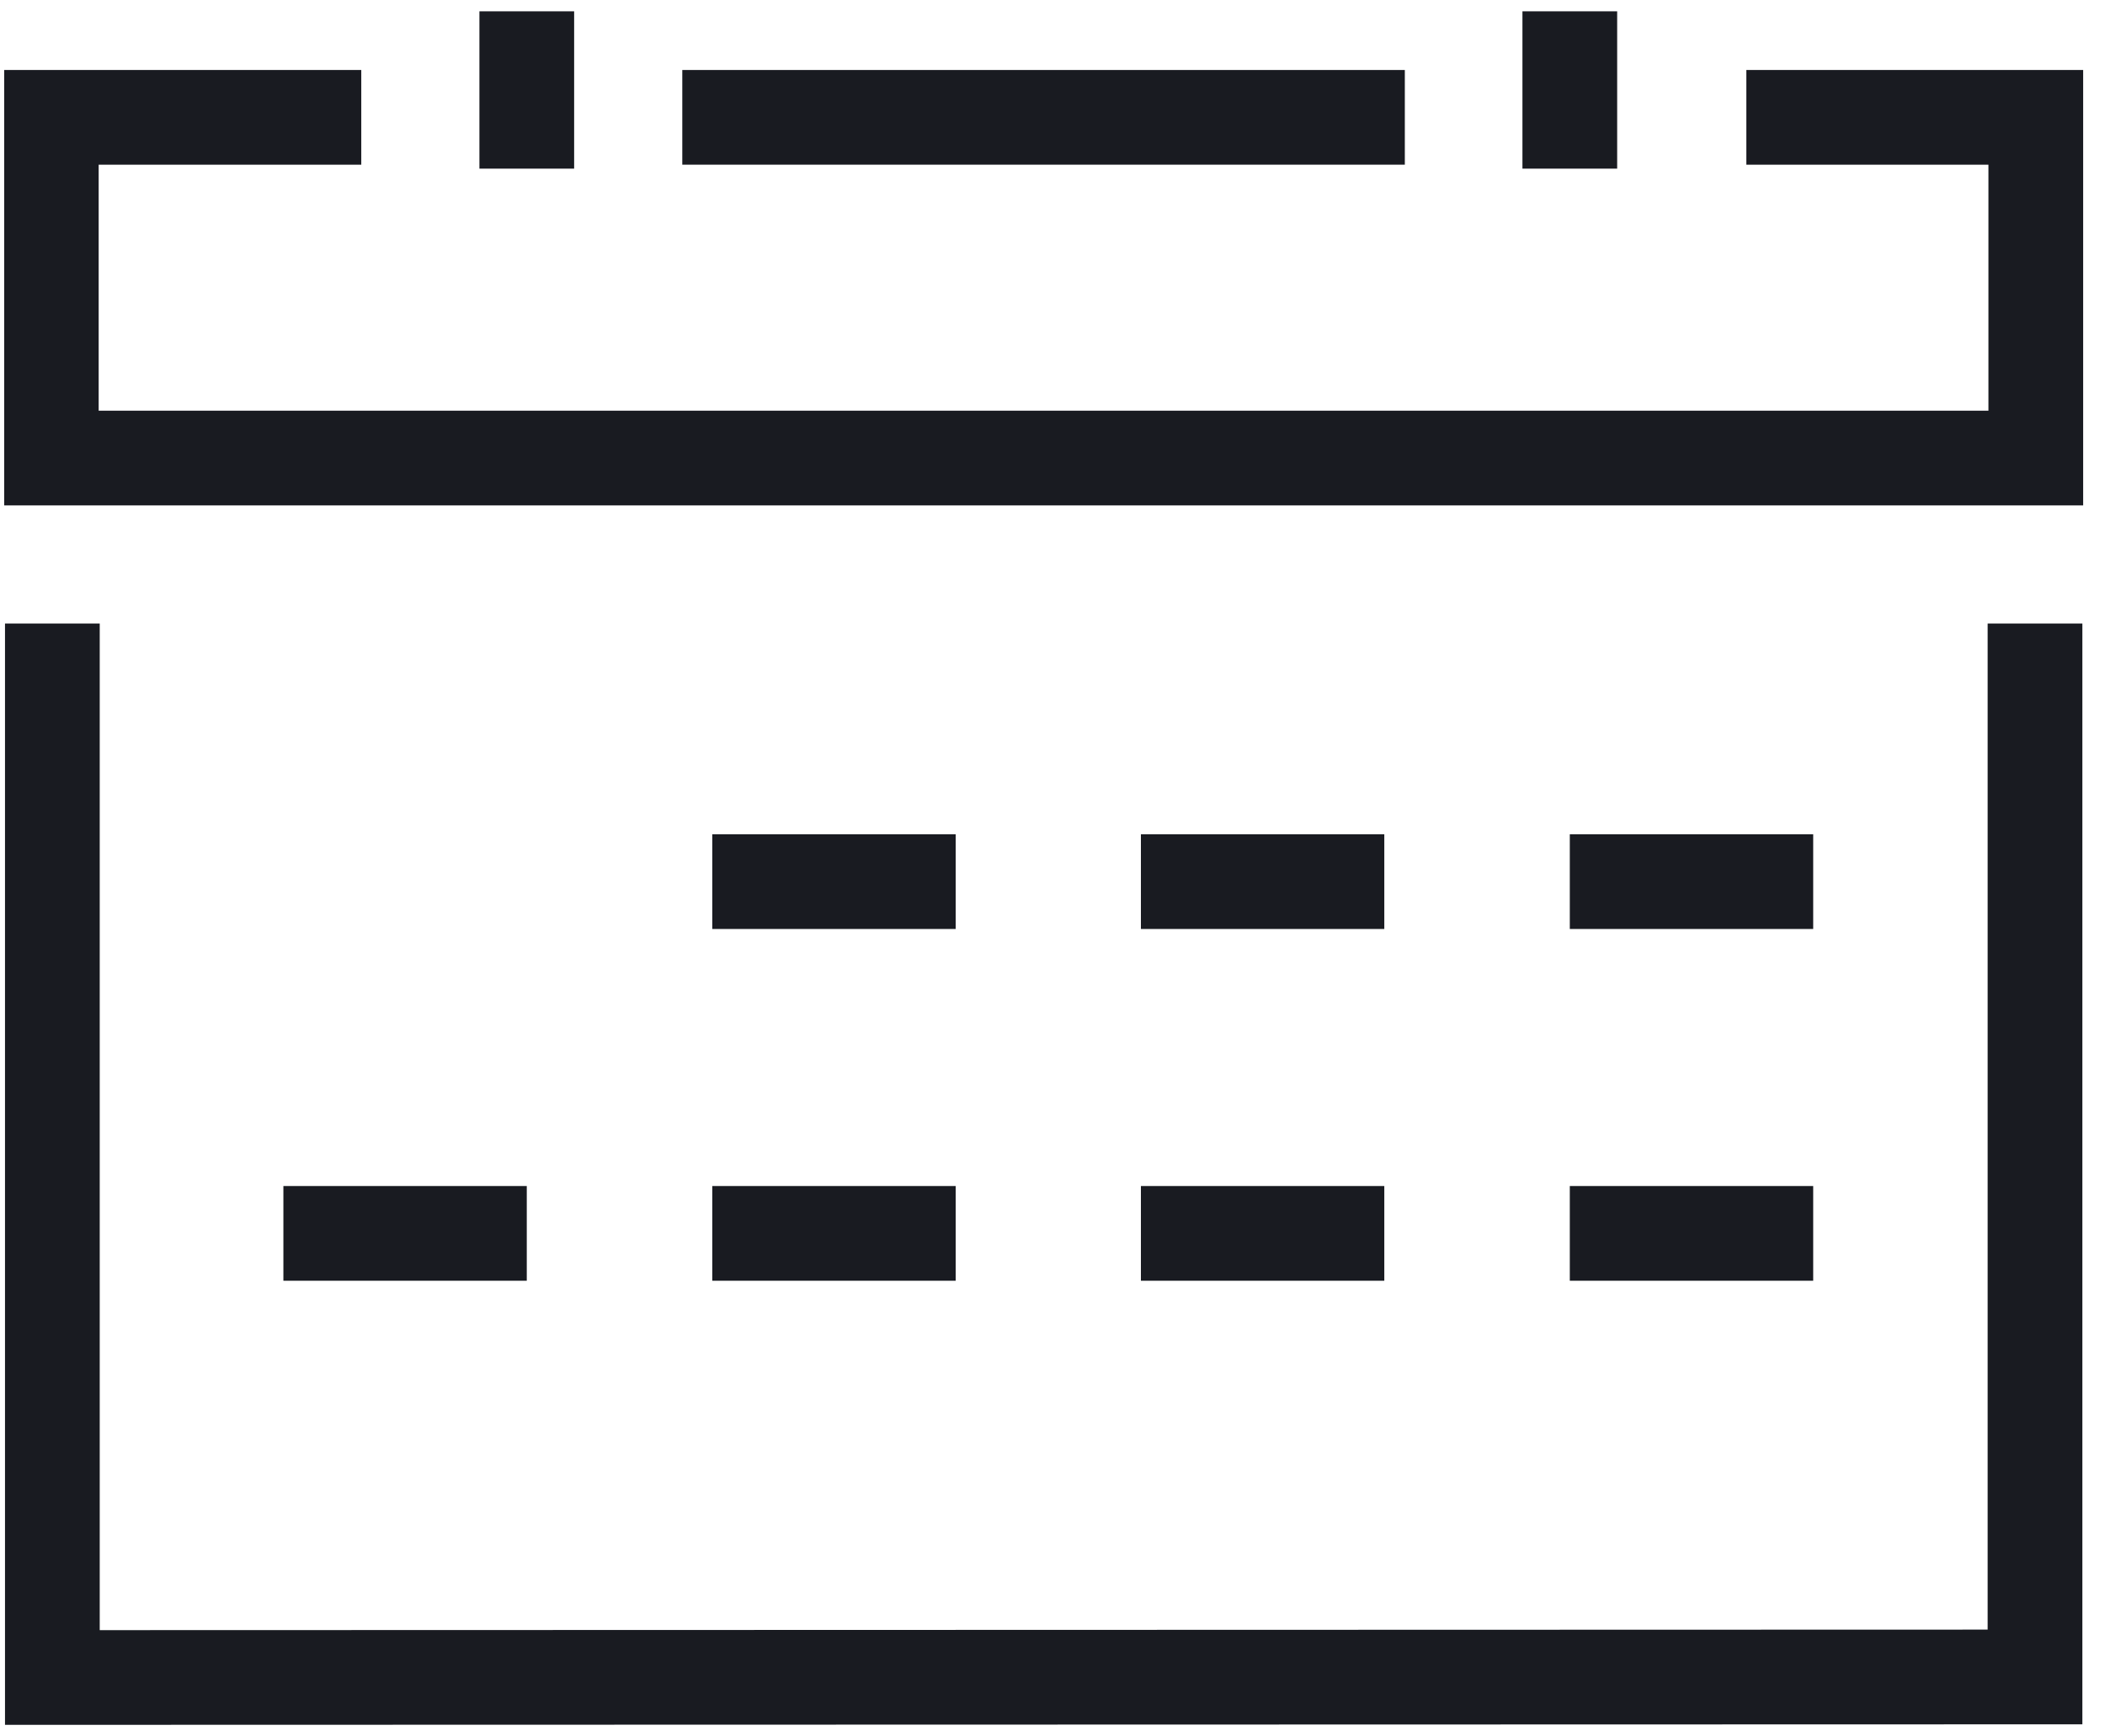
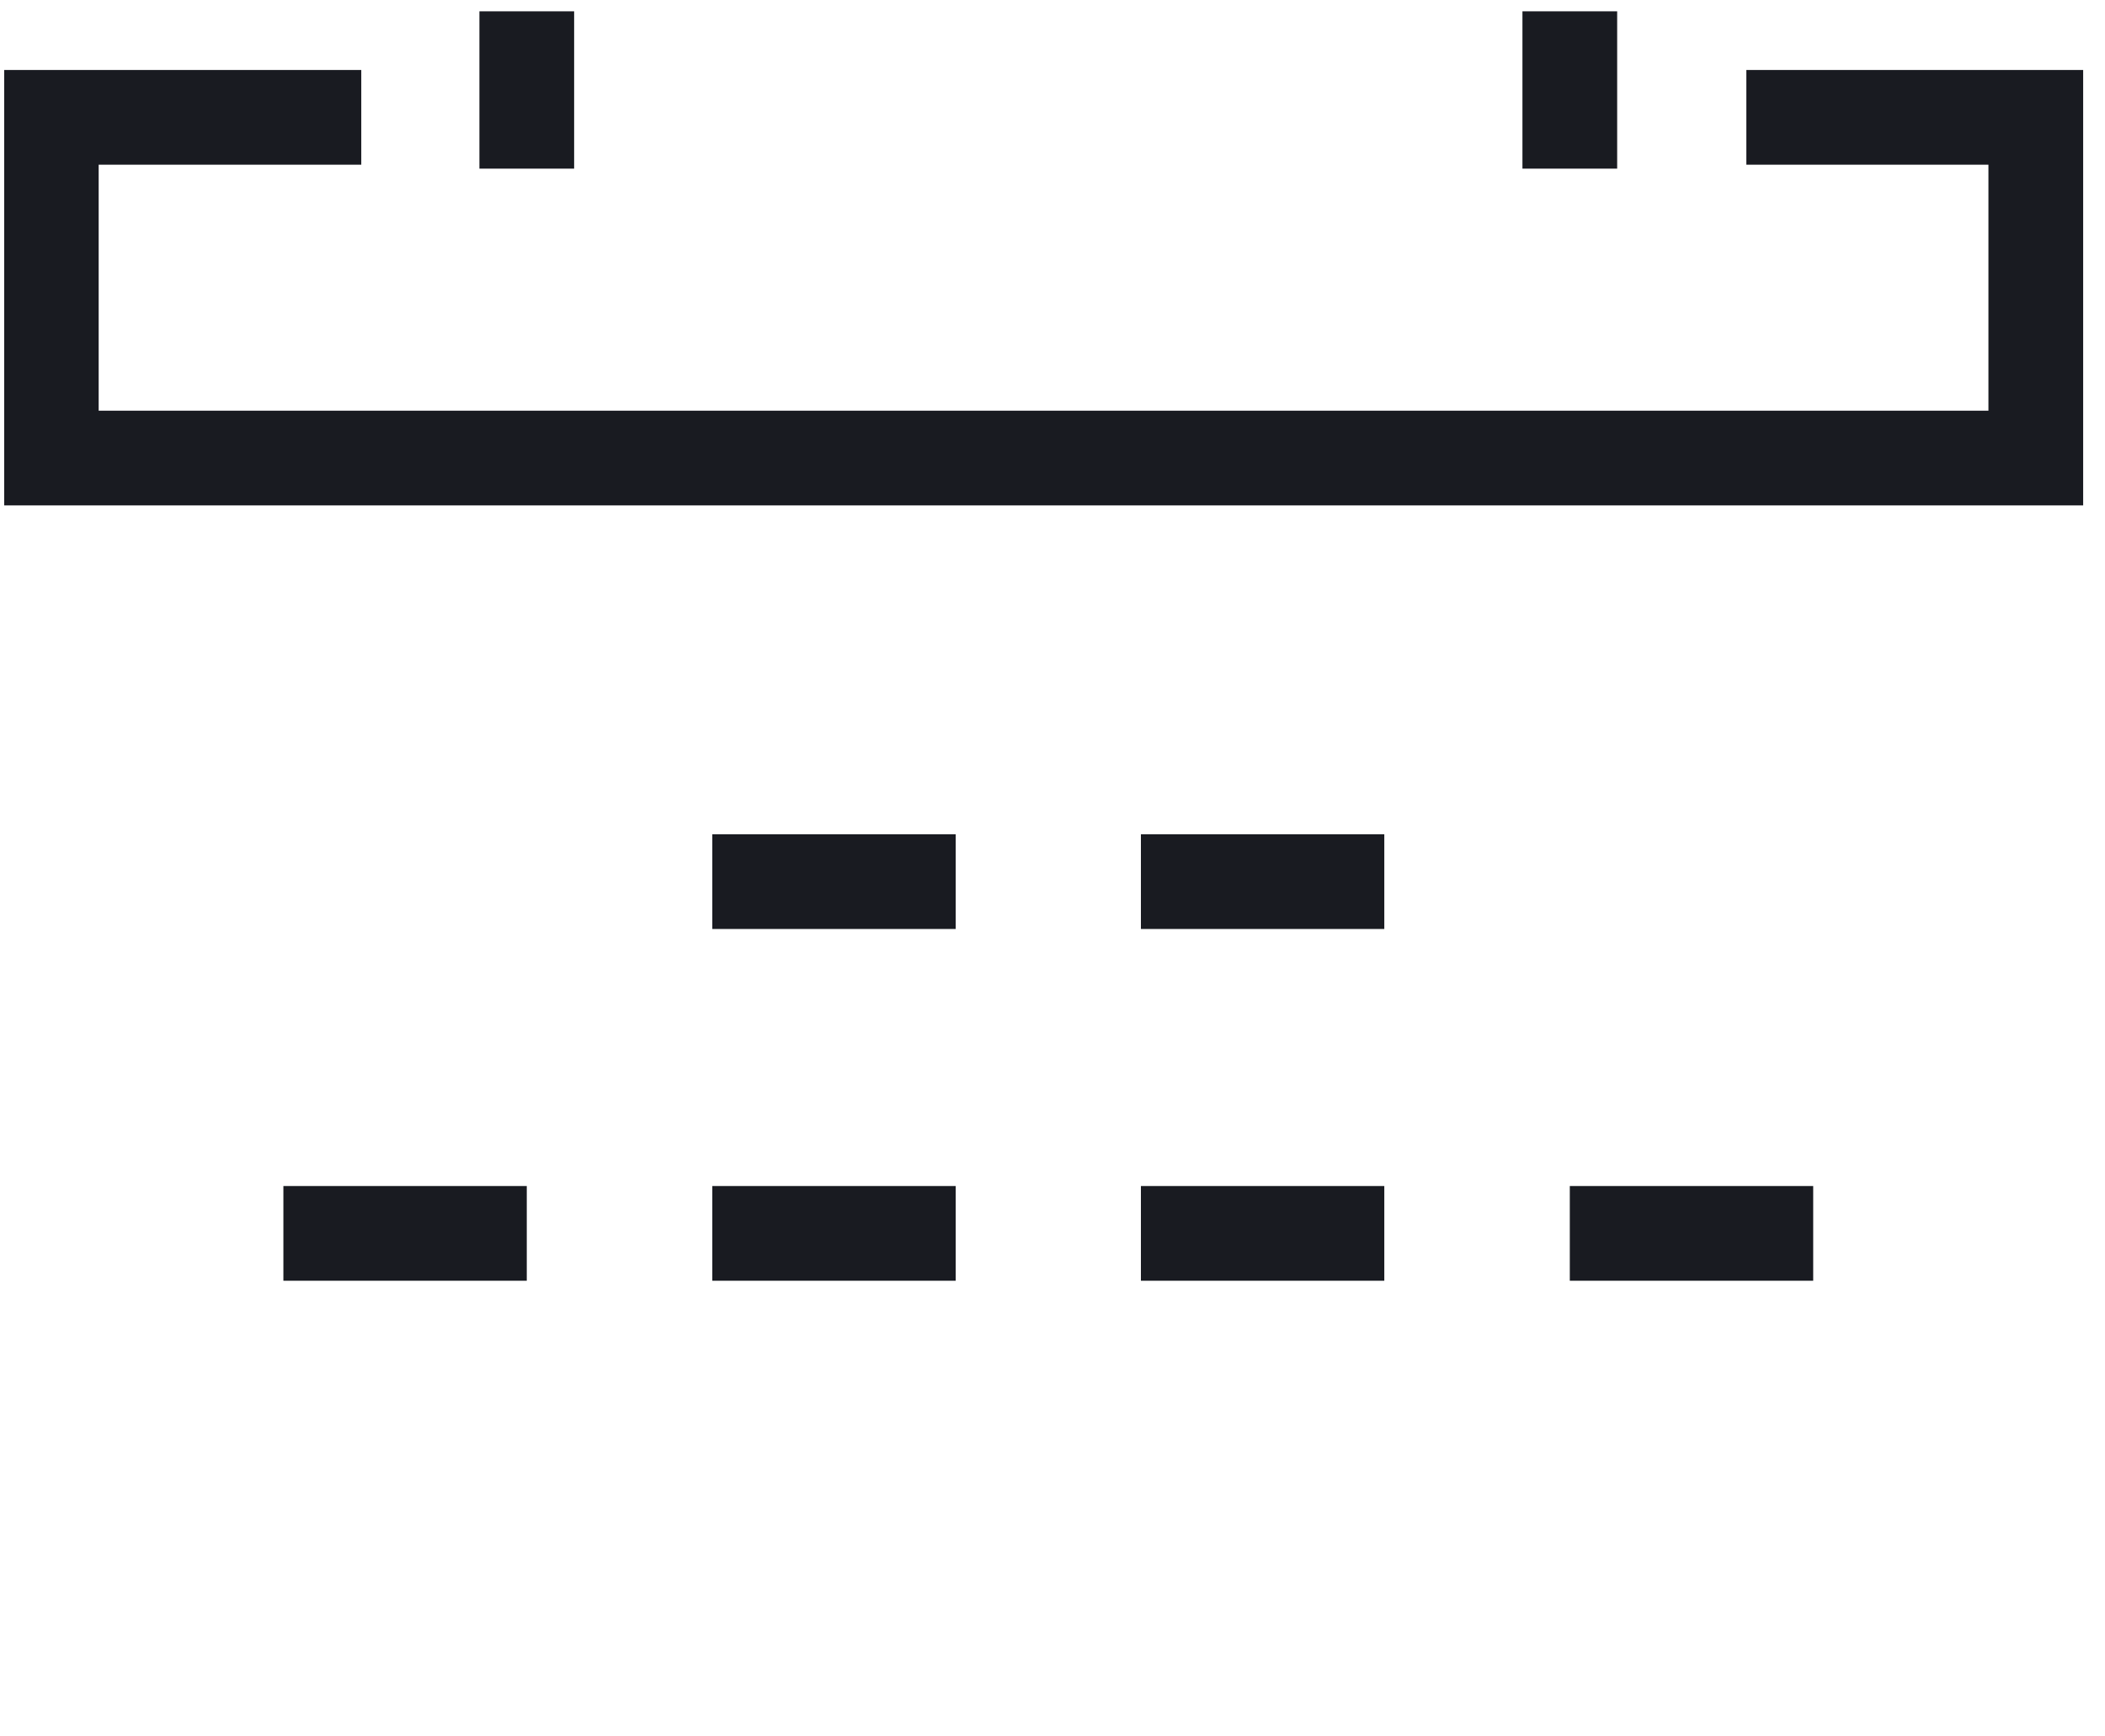
<svg xmlns="http://www.w3.org/2000/svg" width="80" height="66" fill="none">
-   <path d="M.19 65.56V23.7h3.6v38.26l71.75-.02V23.7h3.6v41.84l-78.95.02Zm25.74-62.9h27.46v3.6H25.93v-3.6Z" fill="#191B21" />
  <path d="M79.17 19.21H.16V2.66h13.57v3.6H3.75v9.35h71.82V6.26h-9.2v-3.6h12.8v16.55Z" fill="#191B21" />
-   <path d="M18.22.43h3.6v5.98h-3.6V.43Zm39.64 0h3.6v5.98h-3.6V.43Zm1.8 31.28h9.25v3.6h-9.25v-3.6Zm-16.3 0h9.25v3.6h-9.25v-3.6Zm-16.29 0h9.25v3.6h-9.25v-3.6Zm32.59 13.37h9.25v3.6h-9.25v-3.6Zm-16.3 0h9.25v3.6h-9.25v-3.6Zm-16.29 0h9.25v3.6h-9.25v-3.6Zm-16.3 0h9.25v3.6h-9.25v-3.6Z" fill="#191B21" />
+   <path d="M18.22.43h3.6v5.98h-3.6V.43Zm39.64 0h3.6v5.98h-3.6V.43Zm1.8 31.28h9.25v3.6v-3.6Zm-16.3 0h9.25v3.6h-9.25v-3.6Zm-16.29 0h9.25v3.6h-9.25v-3.6Zm32.59 13.37h9.25v3.6h-9.25v-3.6Zm-16.3 0h9.25v3.6h-9.25v-3.6Zm-16.29 0h9.25v3.6h-9.25v-3.6Zm-16.3 0h9.25v3.6h-9.25v-3.6Z" fill="#191B21" />
</svg>